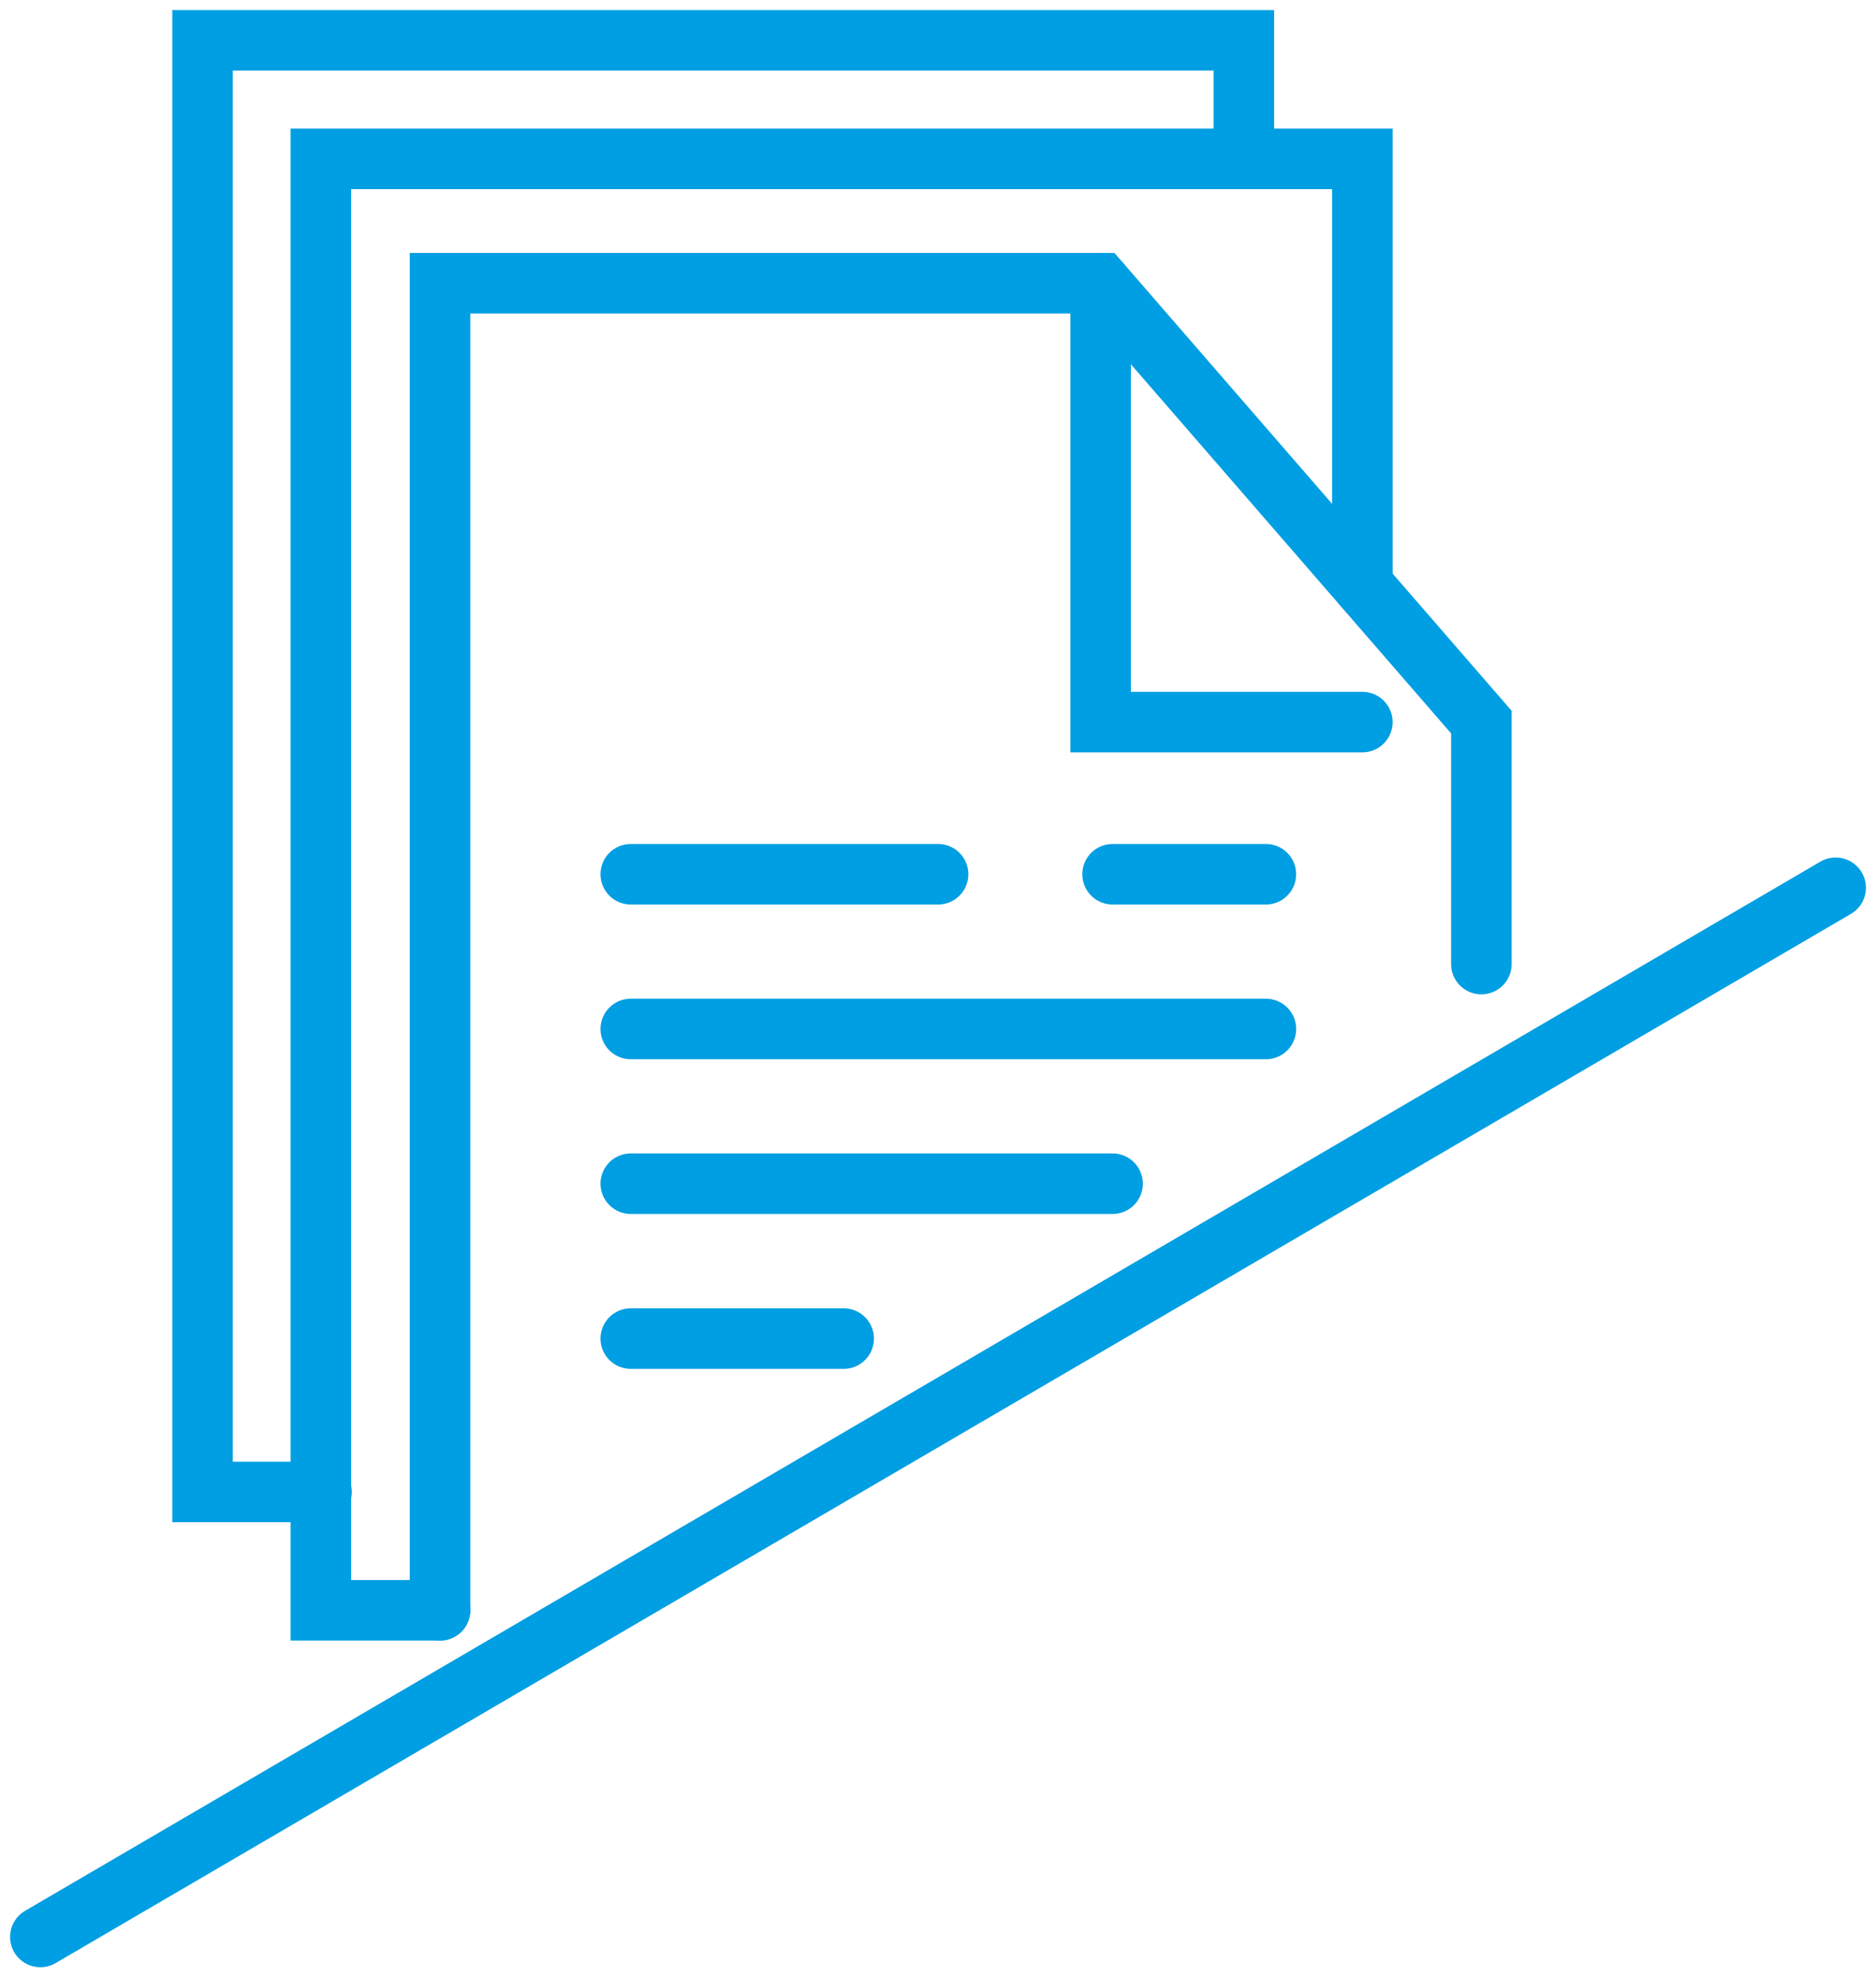
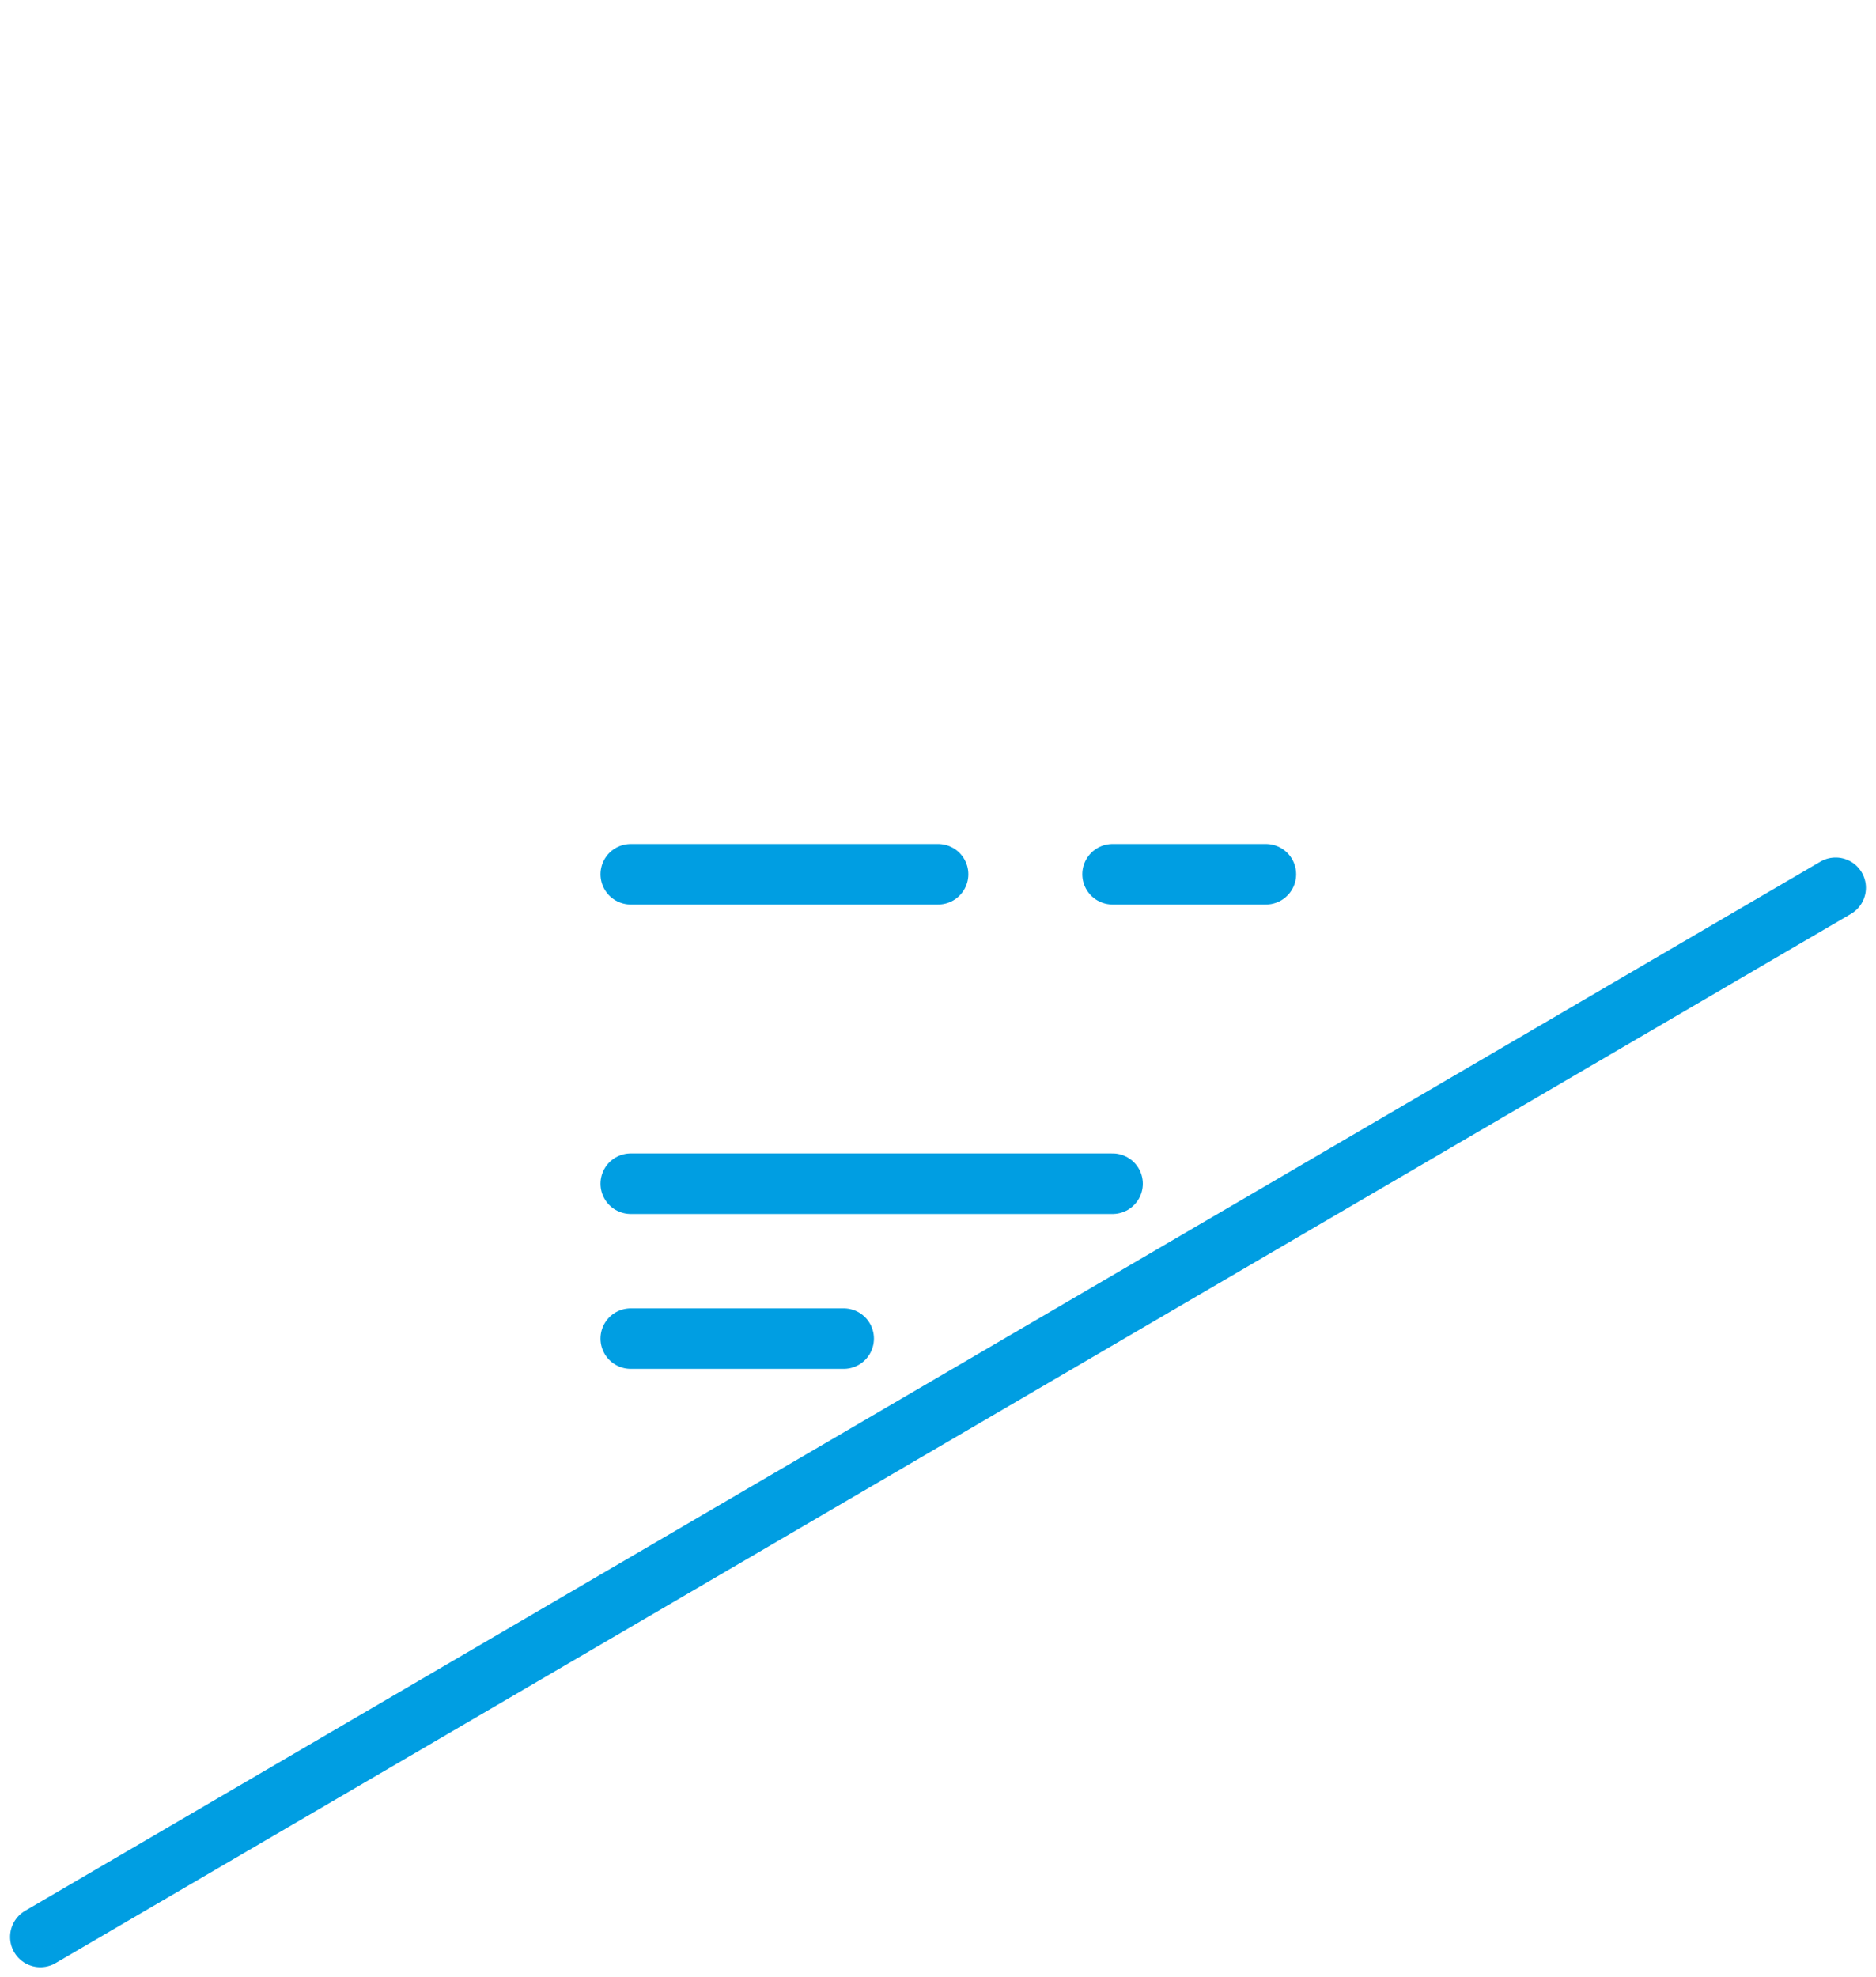
<svg xmlns="http://www.w3.org/2000/svg" width="93" height="98" viewBox="0 0 93 98" fill="none">
-   <path d="M73.437 47.782V35.789L54.562 14.036H21.814V79.81" stroke="#009EE2" stroke-width="3" stroke-miterlimit="10" stroke-linecap="round" />
-   <path d="M54.562 14.036V35.789H67.537" stroke="#009EE2" stroke-width="3" stroke-miterlimit="10" stroke-linecap="round" />
-   <path d="M67.537 28.983V7.874H15.906V79.81H21.814" stroke="#009EE2" stroke-width="3" stroke-miterlimit="10" stroke-linecap="round" />
-   <path d="M61.663 7.874V2H10.041V73.945H15.94" stroke="#009EE2" stroke-width="3" stroke-miterlimit="10" stroke-linecap="round" />
  <path d="M55.154 43.33H62.755" stroke="#009EE2" stroke-width="3" stroke-miterlimit="10" stroke-linecap="round" />
  <path d="M31.269 43.33H46.504" stroke="#009EE2" stroke-width="3" stroke-miterlimit="10" stroke-linecap="round" />
-   <path d="M31.269 50.999H62.755" stroke="#009EE2" stroke-width="3" stroke-miterlimit="10" stroke-linecap="round" />
  <path d="M31.269 58.667H55.154" stroke="#009EE2" stroke-width="3" stroke-miterlimit="10" stroke-linecap="round" />
  <path d="M31.269 66.344H41.824" stroke="#009EE2" stroke-width="3" stroke-miterlimit="10" stroke-linecap="round" />
  <path d="M91 44L2 96" stroke="#009EE2" stroke-width="3" stroke-miterlimit="10" stroke-linecap="round" />
</svg>